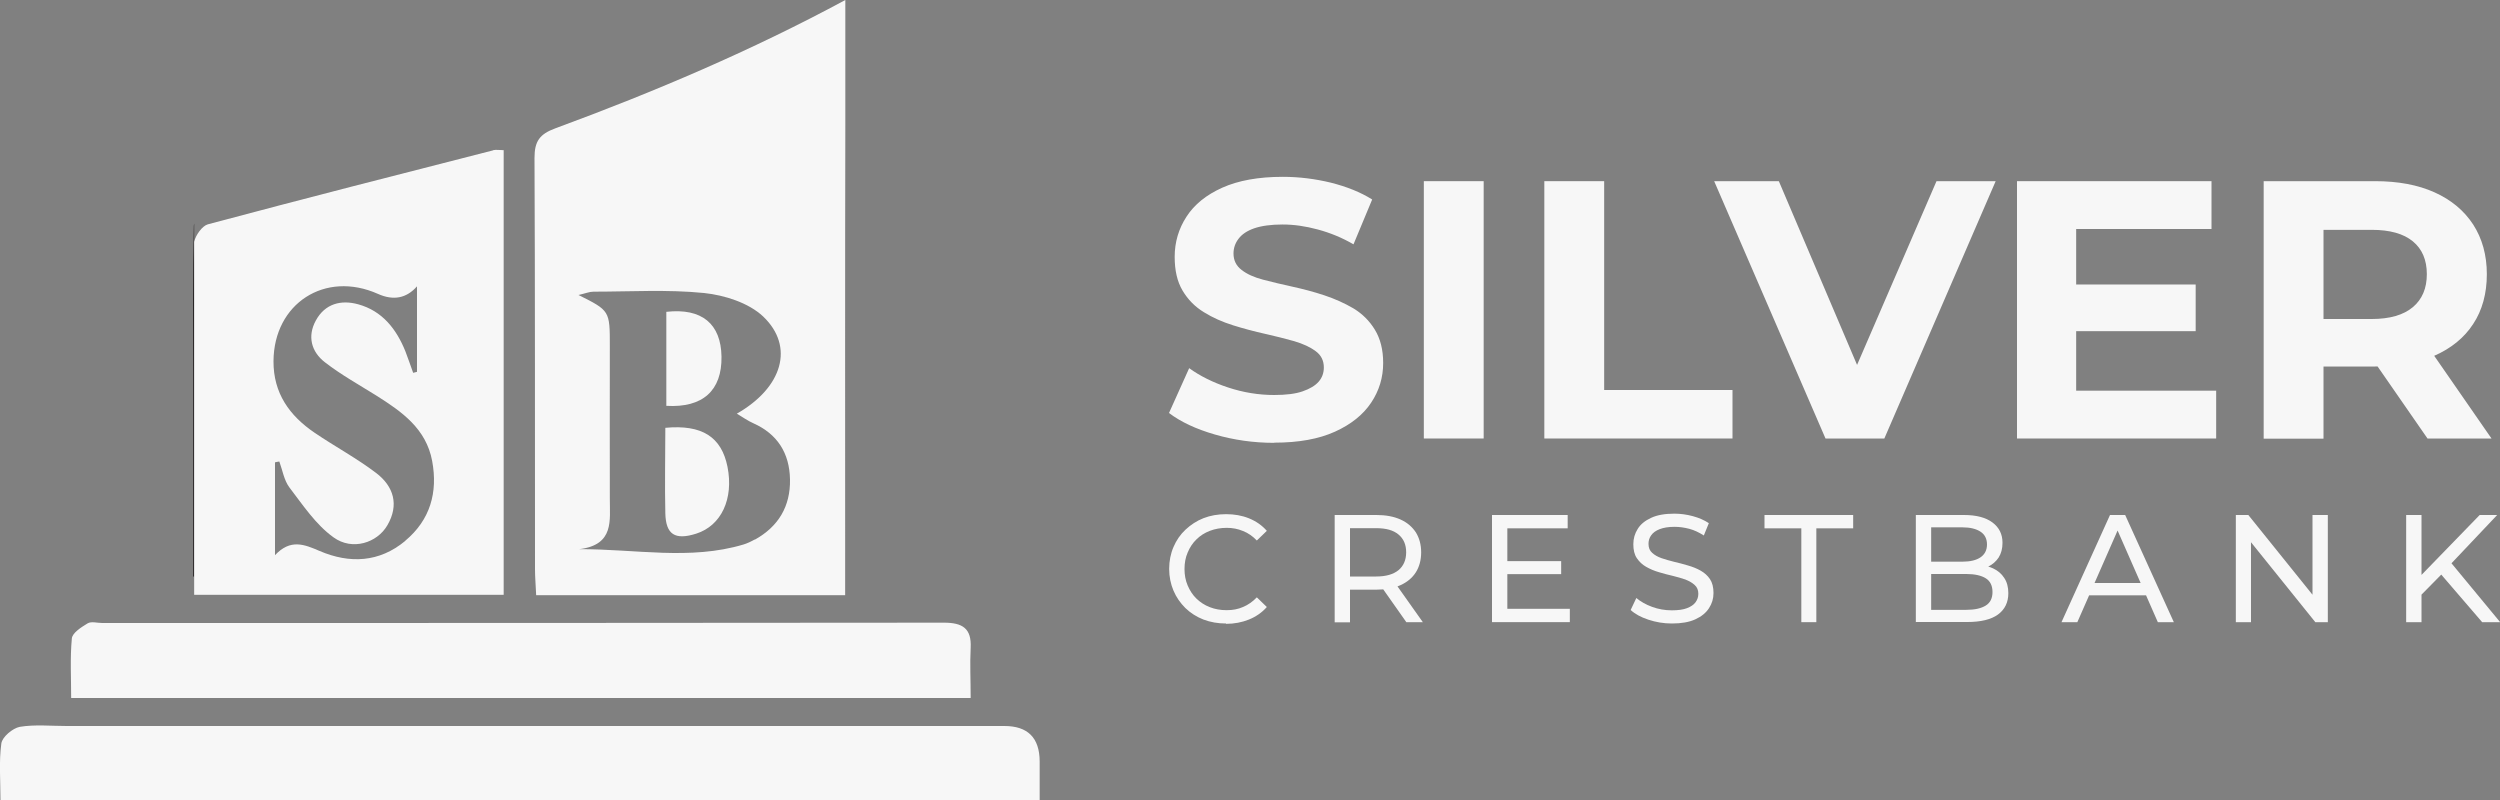
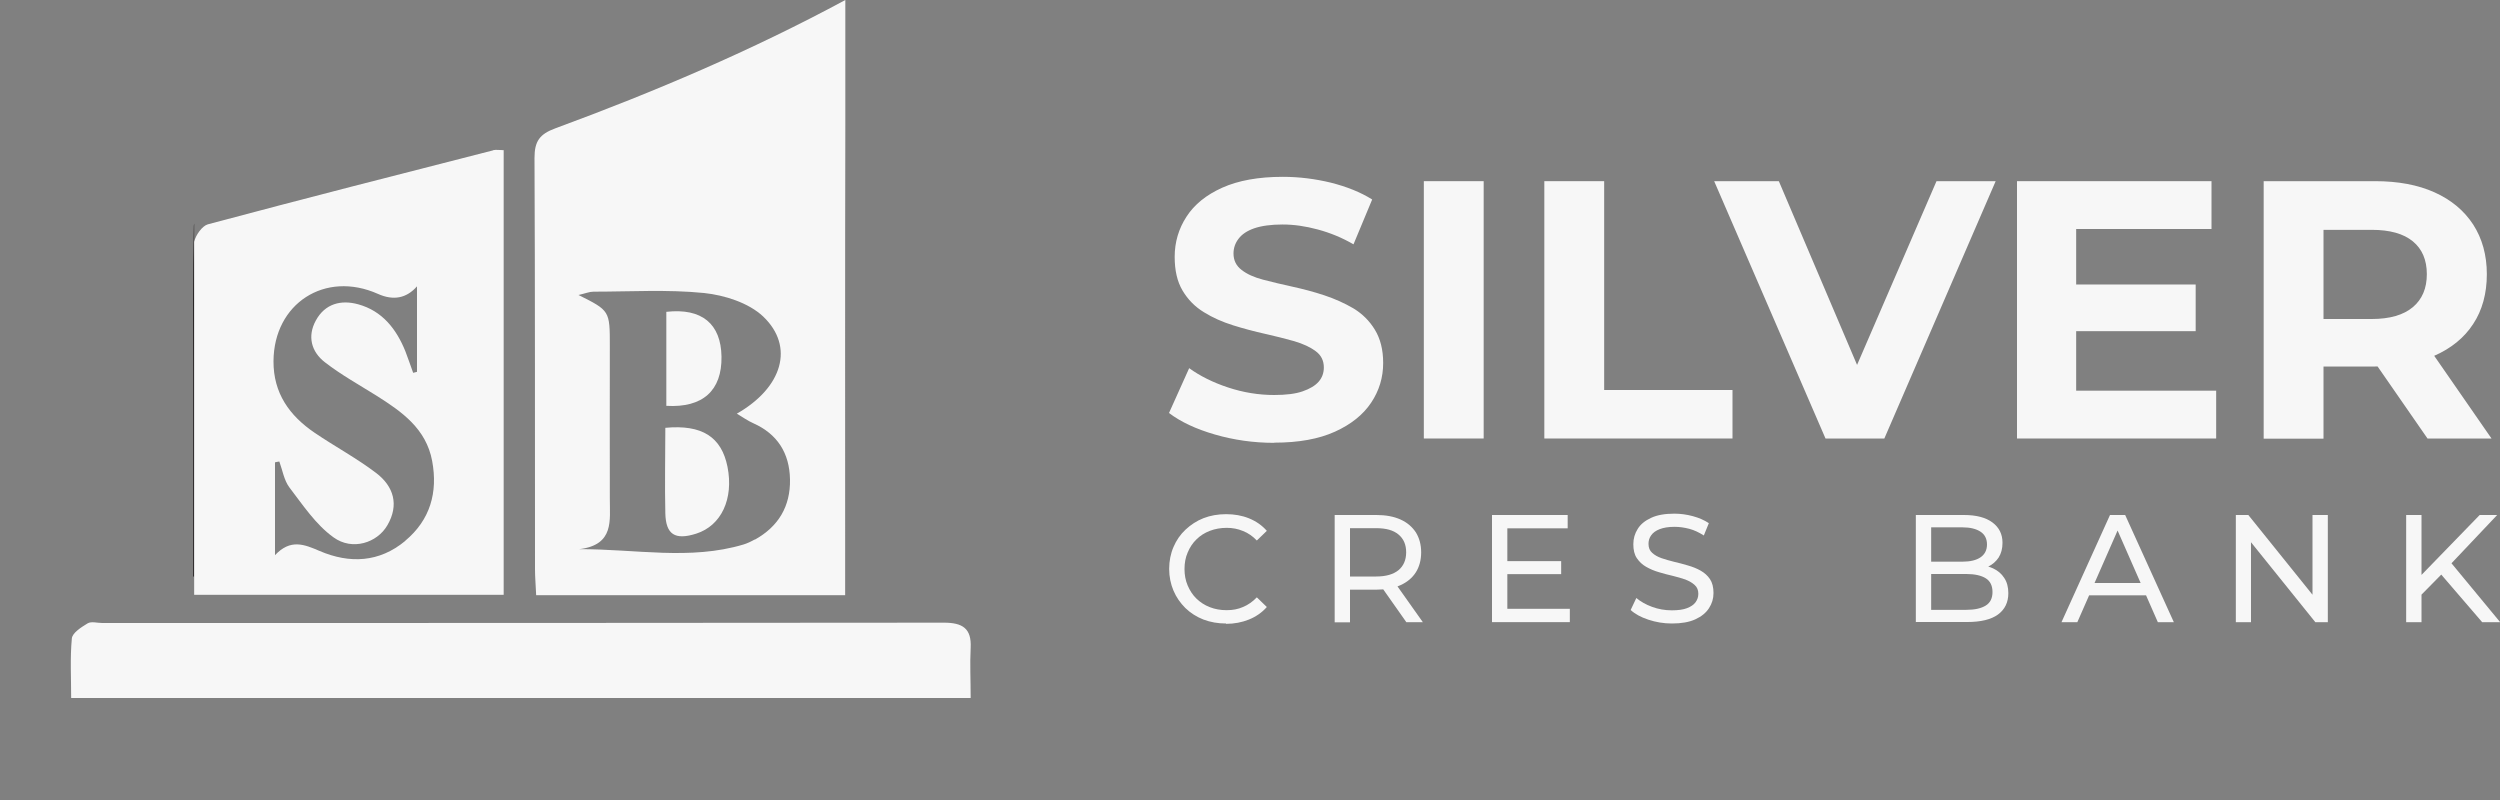
<svg xmlns="http://www.w3.org/2000/svg" id="logo-dash-light" width="150" height="48.01" viewBox="0 0 150 48.01">
  <rect x="0" y="0" width="150" height="48.01" fill="#808080" stroke="none" />
  <defs>
    <style>.cls-1{fill:#f7f7f7;}.cls-2{fill:#231f20;}</style>
  </defs>
  <path class="cls-2" d="m11.63,13.55c-.07,2.95-.04,5.91-.04,8.86,0,4.03,0,8.07,0,12.18h.06V13.41s-.02.09-.02.14Z" />
  <path class="cls-2" d="m50.72,7.31v28.4h.02v-1.67c0-8.91.02-17.82-.02-26.73Z" />
  <path class="cls-1" d="m33.32,7.7c-.95.35-1.25.78-1.25,1.78.04,8.22.02,16.44.03,24.66,0,.52.05,1.04.07,1.57h18.55V0c-5.58,3.01-11.42,5.5-17.4,7.7Zm11.96,24.67c-.21.12-.44.23-.67.3-3.21.96-6.46.27-9.85.28,2.12-.26,1.82-1.75,1.83-3.04,0-3.05-.01-6.1,0-9.15,0-2.12,0-2.12-1.88-3.06.4-.09.65-.2.9-.2,2.21,0,4.44-.14,6.63.08,1.24.13,2.68.59,3.55,1.41,1.89,1.8,1.17,4.26-1.58,5.83.37.22.66.43.98.57,1.46.65,2.18,1.8,2.21,3.37.03,1.62-.69,2.83-2.11,3.62Z" />
  <path class="cls-1" d="m29.59,9.02c-5.72,1.46-11.43,2.92-17.12,4.44-.33.09-.73.64-.82,1.05v21.18h18.57V9.01c-.25,0-.45-.04-.63,0Zm-5.27,23.43c-1.56,1.3-3.34,1.38-5.14.61-.93-.4-1.75-.74-2.68.25v-5.57c.09-.02.17-.04.26-.05.19.52.28,1.12.6,1.55.81,1.06,1.59,2.24,2.65,3,1.13.82,2.62.33,3.23-.72.72-1.23.38-2.34-.67-3.14-1.17-.89-2.48-1.59-3.7-2.42-1.5-1.02-2.47-2.37-2.46-4.29.02-3.46,3.09-5.45,6.26-4.04q1.4.63,2.35-.45v5.13c-.08.02-.15.04-.23.06-.16-.43-.3-.87-.47-1.3-.54-1.33-1.38-2.41-2.82-2.81-1.04-.29-2-.04-2.55.97-.52.95-.27,1.88.55,2.51.97.75,2.05,1.35,3.09,2,1.52.96,2.98,1.98,3.34,3.92.35,1.89-.12,3.54-1.62,4.79Z" />
-   <path class="cls-1" d="m.03,48.01c0-1.17-.1-2.3.05-3.4.05-.39.68-.92,1.11-1,.91-.15,1.86-.05,2.8-.05,18.76,0,37.51,0,56.27,0q2.11,0,2.12,2.12c0,.73,0,1.46,0,2.32H.03Z" />
  <path class="cls-1" d="m58.23,41.88H4.27c0-1.17-.07-2.38.04-3.57.03-.34.57-.68.95-.91.22-.13.58-.02.87-.02,16.83,0,33.67,0,50.5-.02,1.12,0,1.67.34,1.61,1.51-.05.97,0,1.94,0,3Z" />
  <path class="cls-1" d="m39.91,25.67c2.22-.21,3.38.55,3.74,2.34.38,1.92-.37,3.53-1.88,4.01-1.26.4-1.82.06-1.85-1.22-.04-1.71,0-3.43,0-5.13Z" />
  <path class="cls-1" d="m39.98,24.35v-5.64c2.13-.24,3.28.72,3.31,2.69.03,2.03-1.12,3.08-3.31,2.95Z" />
  <path class="cls-1" d="m76.45,26.57c-1.24,0-2.42-.17-3.56-.5-1.14-.33-2.05-.76-2.75-1.29l1.21-2.69c.65.47,1.43.86,2.34,1.16.91.3,1.83.45,2.76.45.71,0,1.28-.07,1.71-.22.43-.15.75-.34.96-.58.21-.24.31-.53.31-.85,0-.41-.16-.74-.49-.98-.32-.24-.75-.44-1.29-.6-.54-.15-1.12-.3-1.75-.44-.63-.14-1.27-.31-1.91-.51-.64-.2-1.23-.46-1.76-.79-.54-.33-.96-.76-1.28-1.3-.32-.54-.47-1.21-.47-2.02,0-.88.24-1.69.71-2.41.47-.73,1.19-1.31,2.15-1.74.96-.43,2.17-.65,3.63-.65.97,0,1.93.12,2.88.35.95.24,1.78.57,2.48,1.01l-1.12,2.69c-.69-.4-1.4-.69-2.14-.89-.74-.2-1.44-.3-2.12-.3s-1.27.08-1.7.23c-.43.15-.74.36-.94.63-.2.26-.3.56-.3.88,0,.41.16.74.49.99.32.25.75.44,1.28.58.53.14,1.12.28,1.76.42s1.29.31,1.92.52c.63.21,1.21.47,1.74.78.53.32.96.74,1.29,1.28.33.54.5,1.2.5,2,0,.87-.24,1.66-.72,2.38-.48.72-1.2,1.3-2.17,1.74-.97.44-2.18.66-3.64.66Z" />
  <path class="cls-1" d="m85.43,26.31v-15.44h3.59v15.44h-3.59Z" />
  <path class="cls-1" d="m92.66,26.31v-15.44h3.59v12.53h7.7v2.91h-11.29Z" />
  <path class="cls-1" d="m109.53,26.31l-6.68-15.44h3.88l5.82,13.67h-2.27l5.91-13.67h3.55l-6.68,15.44h-3.53Z" />
  <path class="cls-1" d="m124.57,23.44h8.4v2.87h-11.95v-15.44h11.67v2.87h-8.12v9.7Zm-.26-6.37h7.43v2.8h-7.43v-2.8Z" />
  <path class="cls-1" d="m135.82,26.31v-15.44h6.68c1.38,0,2.57.22,3.57.67,1,.45,1.77,1.09,2.32,1.93.54.84.82,1.83.82,2.98s-.27,2.16-.82,2.99c-.54.83-1.32,1.46-2.32,1.9-1,.43-2.19.65-3.57.65h-4.72l1.63-1.54v5.87h-3.59Zm3.59-5.47l-1.63-1.7h4.52c1.09,0,1.91-.24,2.47-.71.56-.47.84-1.13.84-1.98s-.28-1.51-.84-1.97c-.56-.46-1.38-.69-2.47-.69h-4.52l1.63-1.7v8.76Zm6.24,5.47l-3.88-5.6h3.84l3.88,5.6h-3.84Z" />
  <path class="cls-1" d="m73.56,37.41c-.49,0-.94-.08-1.36-.24-.41-.16-.77-.39-1.08-.69-.3-.3-.54-.64-.71-1.04-.17-.4-.26-.84-.26-1.31s.09-.92.26-1.31c.17-.4.41-.75.72-1.04s.67-.53,1.08-.69c.41-.16.87-.24,1.36-.24s.95.08,1.37.25c.42.17.78.42,1.07.75l-.6.58c-.25-.26-.52-.45-.83-.57-.31-.13-.63-.19-.98-.19s-.7.06-1.01.18c-.31.12-.58.29-.8.51-.23.22-.4.48-.53.79-.13.3-.19.63-.19.99s.06.68.19.99c.13.3.3.57.53.79.23.22.49.39.8.51.31.12.64.18,1.01.18s.68-.06.98-.19c.31-.13.58-.32.83-.58l.6.58c-.29.33-.65.58-1.07.75-.42.17-.88.26-1.38.26Z" />
  <path class="cls-1" d="m80.08,37.33v-6.43h2.51c.56,0,1.04.09,1.44.27.4.18.7.44.92.77.21.34.32.74.32,1.2s-.11.87-.32,1.2-.52.59-.92.77c-.4.18-.88.27-1.44.27h-2l.41-.42v2.38h-.92Zm.92-2.29l-.41-.45h1.98c.59,0,1.03-.13,1.34-.38.3-.25.46-.61.46-1.07s-.15-.81-.46-1.07-.75-.38-1.34-.38h-1.98l.41-.46v3.8Zm3.38,2.29l-1.64-2.33h.98l1.65,2.33h-1Z" />
  <path class="cls-1" d="m90.44,36.53h3.75v.8h-4.67v-6.43h4.54v.8h-3.62v4.83Zm-.08-2.86h3.31v.78h-3.31v-.78Z" />
  <path class="cls-1" d="m100.31,37.41c-.49,0-.96-.08-1.41-.23-.45-.15-.8-.34-1.06-.58l.34-.72c.25.21.56.39.94.53.38.14.77.21,1.19.21.37,0,.68-.04.91-.13.23-.09.4-.2.51-.35s.17-.32.17-.51c0-.22-.07-.4-.22-.53-.14-.13-.33-.24-.56-.33-.23-.08-.48-.15-.76-.22s-.55-.13-.83-.22c-.28-.08-.53-.19-.76-.32-.23-.13-.41-.3-.56-.52s-.21-.5-.21-.84.09-.64.26-.91c.17-.28.44-.5.81-.67.36-.17.83-.25,1.39-.25.37,0,.74.05,1.11.15s.69.24.96.42l-.3.74c-.28-.18-.57-.32-.87-.4-.31-.08-.6-.12-.89-.12-.36,0-.66.05-.89.14-.23.09-.4.21-.51.37-.11.15-.16.32-.16.51,0,.23.07.41.22.54.14.13.33.24.56.32s.48.15.76.22c.28.06.55.14.83.22.28.08.53.18.76.31.23.13.42.3.56.51.14.21.21.49.21.83s-.09.63-.27.91c-.18.28-.45.5-.82.67-.37.17-.84.25-1.4.25Z" />
-   <path class="cls-1" d="m108.08,37.33v-5.63h-2.21v-.8h5.32v.8h-2.21v5.63h-.91Z" />
  <path class="cls-1" d="m114.95,37.33v-6.43h2.89c.74,0,1.31.15,1.71.45s.6.7.6,1.22c0,.35-.08.64-.23.88-.16.24-.37.42-.63.55-.26.13-.55.19-.85.19l.17-.28c.37,0,.69.06.97.19.28.13.51.32.67.57.17.25.25.56.25.92,0,.55-.21.98-.62,1.28-.41.3-1.03.45-1.84.45h-3.07Zm.92-.74h2.11c.51,0,.9-.09,1.17-.26.27-.17.4-.44.4-.81s-.13-.65-.4-.82c-.27-.17-.66-.26-1.17-.26h-2.2v-.74h1.97c.47,0,.83-.09,1.08-.26s.39-.43.39-.77-.13-.6-.39-.77-.62-.26-1.08-.26h-1.88v4.94Z" />
  <path class="cls-1" d="m123.69,37.33l2.91-6.43h.91l2.92,6.43h-.96l-2.6-5.92h.37l-2.6,5.92h-.95Zm1.24-1.61l.25-.74h3.62l.27.74h-4.13Z" />
  <path class="cls-1" d="m134.15,37.33v-6.43h.75l4.25,5.28h-.4v-5.28h.92v6.43h-.75l-4.25-5.28h.39v5.28h-.92Z" />
  <path class="cls-1" d="m144.37,37.33v-6.43h.92v6.43h-.92Zm.81-1.55l-.05-1.12,3.65-3.76h1.05l-2.82,2.98-.51.57-1.31,1.33Zm3.75,1.55l-2.64-3.07.62-.68,3.1,3.75h-1.08Z" />
</svg>